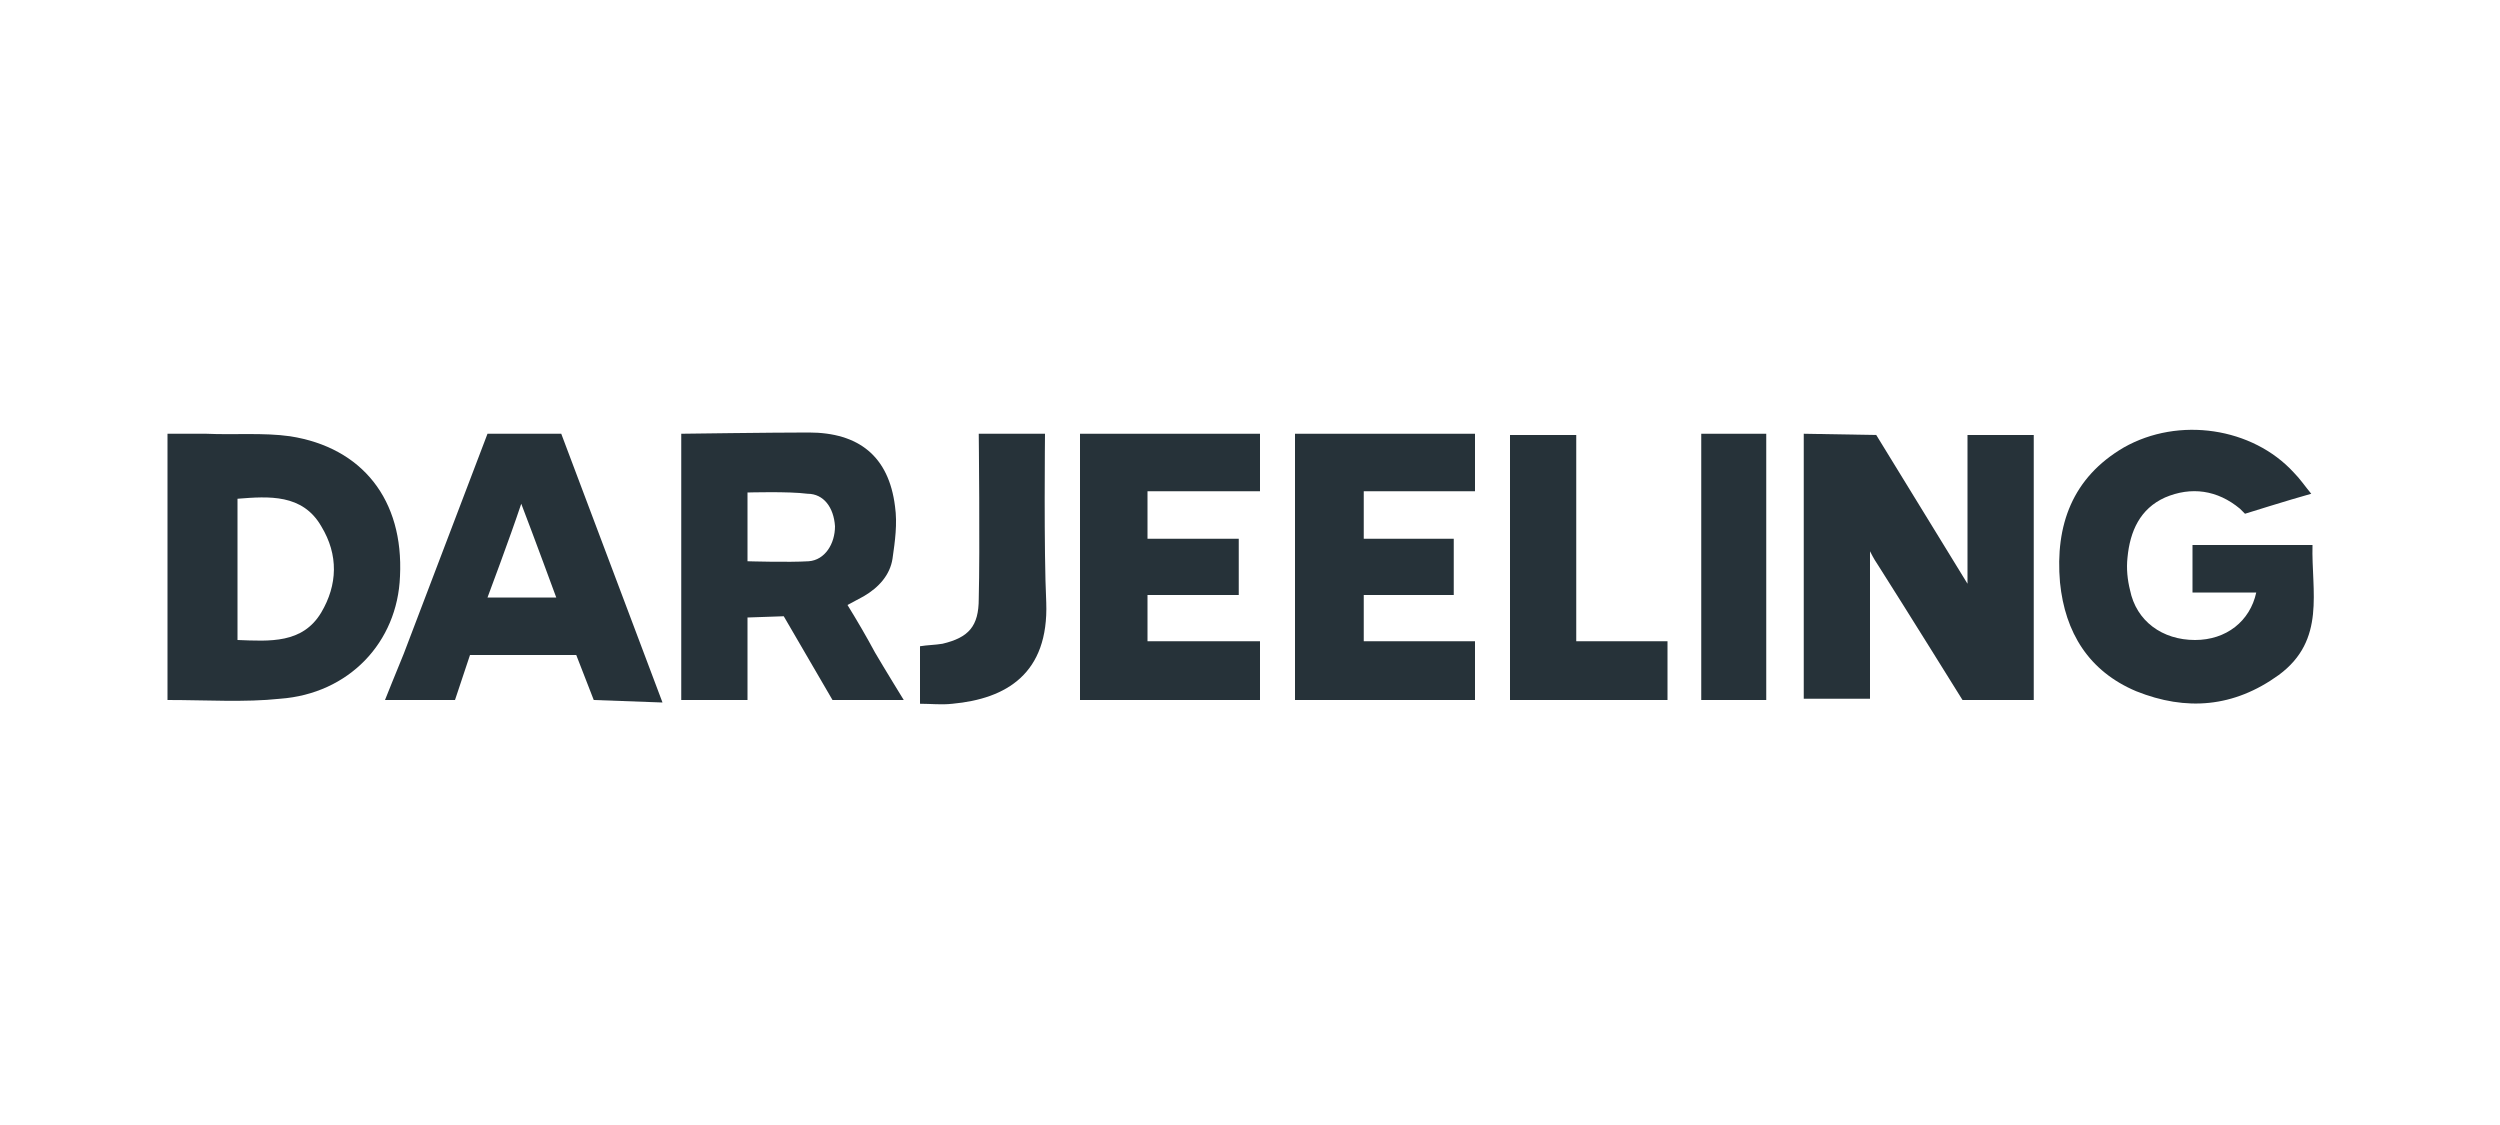
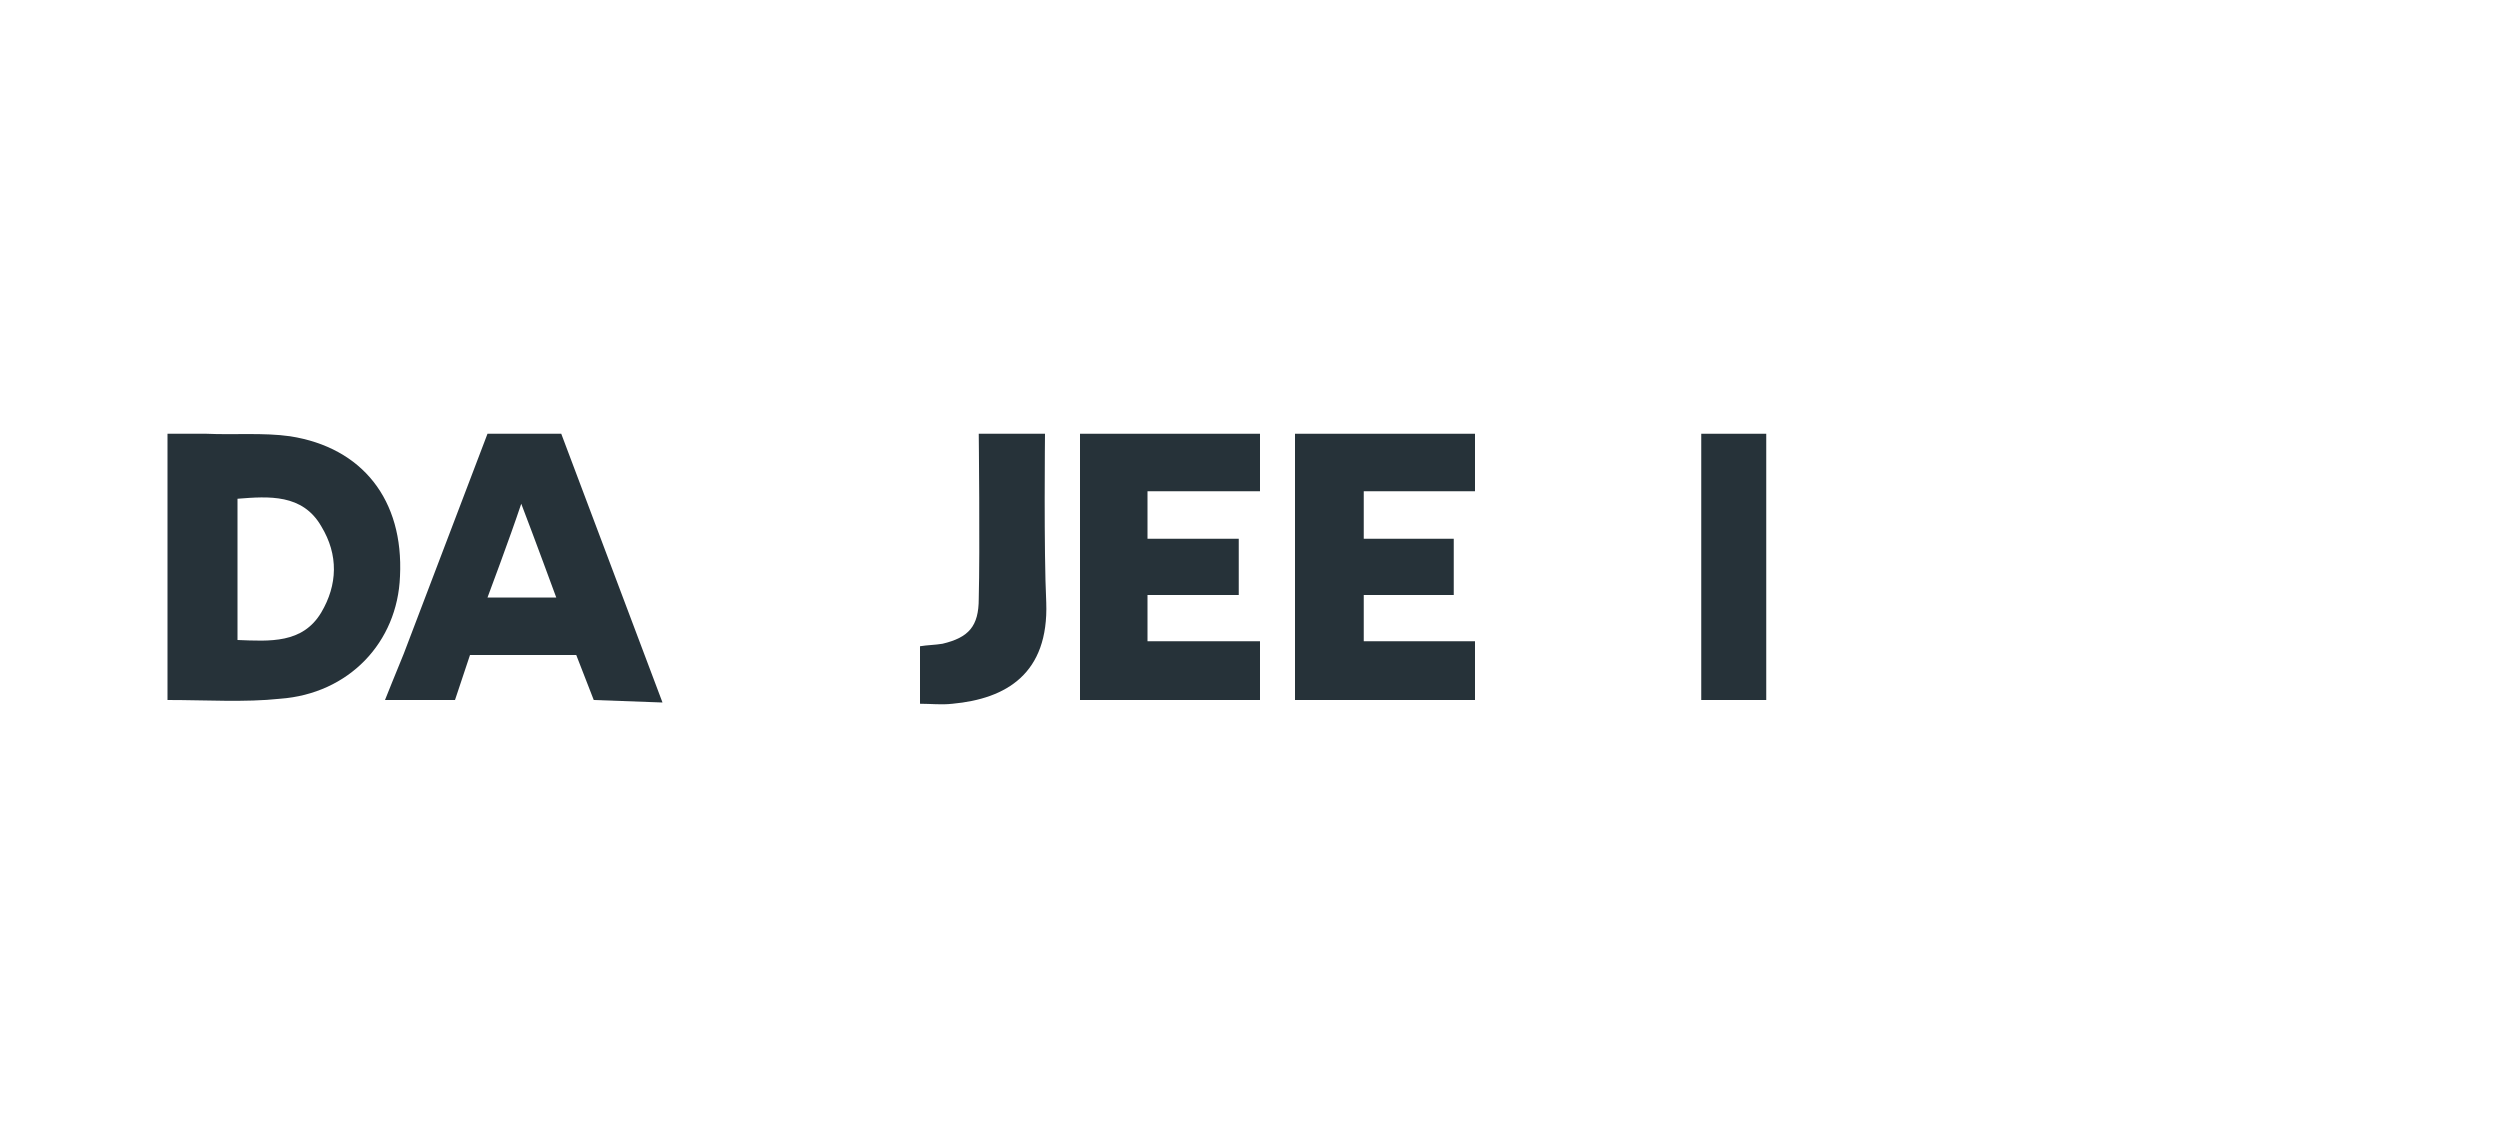
<svg xmlns="http://www.w3.org/2000/svg" version="1.1" id="Calque_1" x="0px" y="0px" viewBox="0 0 200 90" enable-background="new 0 0 200 90" xml:space="preserve">
  <g>
    <g>
-       <path fill="#263239" d="M162.7,56c-1.8,0-5.7,0-5.7,0s-4.6-7.4-6.7-10.7c-0.2-0.3-0.4-0.6-0.7-1.2c0,4.1,0,11.8,0,11.8h-5.3V34.7    l5.8,0.1l7.3,11.9V34.8h5.3C162.7,34.8,162.7,48.9,162.7,56z" />
      <path fill="#263239" d="M13.4,56c0-7.1,0-14.1,0-21.3c1.1,0,2.1,0,3.1,0c2.2,0.1,4.6-0.1,6.7,0.2c5.8,0.9,9.1,5.1,8.8,11.2    c-0.2,5.3-4.1,9.4-9.6,9.8C19.6,56.2,16.5,56,13.4,56z M19,39.9c0,3.8,0,7.5,0,11.3c2.6,0.1,5.2,0.3,6.7-2.2    c1.3-2.2,1.4-4.6,0-6.9C24.2,39.5,21.5,39.7,19,39.9z" />
-       <path fill="#263239" d="M59.8,49.4V56h-5.3V34.7c0,0,7.2-0.1,10.2-0.1c4,0,6.4,1.9,6.9,5.9c0.2,1.4,0,2.8-0.2,4.2    c-0.2,1.3-1.1,2.3-2.3,3c-0.4,0.2-0.9,0.5-1.3,0.7c0.8,1.3,1.5,2.5,2.2,3.8c0.7,1.2,2.3,3.8,2.3,3.8h-5.7l-3.9-6.7L59.8,49.4z     M59.8,39.4v5.5c0,0,3.3,0.1,4.9,0c1.3-0.1,2.1-1.4,2.1-2.8c-0.1-1.5-0.9-2.6-2.2-2.6C63.1,39.3,59.8,39.4,59.8,39.4z" />
-       <path fill="#263239" d="M184.9,39.5c-1.8,0.5-5.3,1.6-5.3,1.6s-0.2-0.2-0.4-0.4c-1.8-1.5-3.9-1.8-6-0.9c-2,0.9-2.8,2.7-3,4.8    c-0.1,0.9,0,1.8,0.2,2.6c0.5,2.5,2.6,4,5.2,4c2.5,0,4.4-1.5,4.9-3.8c-1.7,0-5.1,0-5.1,0v-3.8c0,0,6.3,0,9.6,0    c-0.1,3.7,1.1,7.6-2.7,10.4c-3.6,2.6-7.4,2.9-11.4,1.3c-3.8-1.6-5.7-4.7-6.1-8.7c-0.4-4.6,1-8.4,5.1-10.8c4.4-2.5,10.3-1.6,13.6,2    C184,38.3,184.4,38.9,184.9,39.5z" />
      <path fill="#263239" d="M47.5,56l-1.4-3.6h-8.5l-1.2,3.6h-5.6c0,0,1-2.5,1.5-3.7c2.1-5.5,6.7-17.6,6.7-17.6h5.9L53,56.2L47.5,56z     M39,47.8h5.5c0,0-1.8-4.9-2.8-7.5C40.8,43,39,47.8,39,47.8z" />
      <polygon fill="#263239" points="99.1,43.1 99.1,47.6 91.8,47.6 91.8,51.3 100.8,51.3 100.8,56 86.4,56 86.4,34.7 100.8,34.7     100.8,39.3 91.8,39.3 91.8,43.1   " />
      <polygon fill="#263239" points="116.3,43.1 116.3,47.6 109.1,47.6 109.1,51.3 118,51.3 118,56 103.6,56 103.6,34.7 118,34.7     118,39.3 109.1,39.3 109.1,43.1   " />
-       <polygon fill="#263239" points="126.1,51.3 133.4,51.3 133.4,56 120.8,56 120.8,34.8 126.1,34.8   " />
      <path fill="#263239" d="M78.3,34.7h5.3c0,0-0.1,9.4,0.1,13.5c0.2,5.7-3.2,7.7-7.5,8.1c-0.9,0.1-1.7,0-2.6,0c0-1.6,0-3,0-4.6    c0.6-0.1,1.2-0.1,1.8-0.2c2.1-0.5,2.9-1.4,2.9-3.6C78.4,44,78.3,34.7,78.3,34.7z" />
      <rect x="136.1" y="34.7" fill="#263239" width="5.2" height="21.3" />
    </g>
  </g>
</svg>